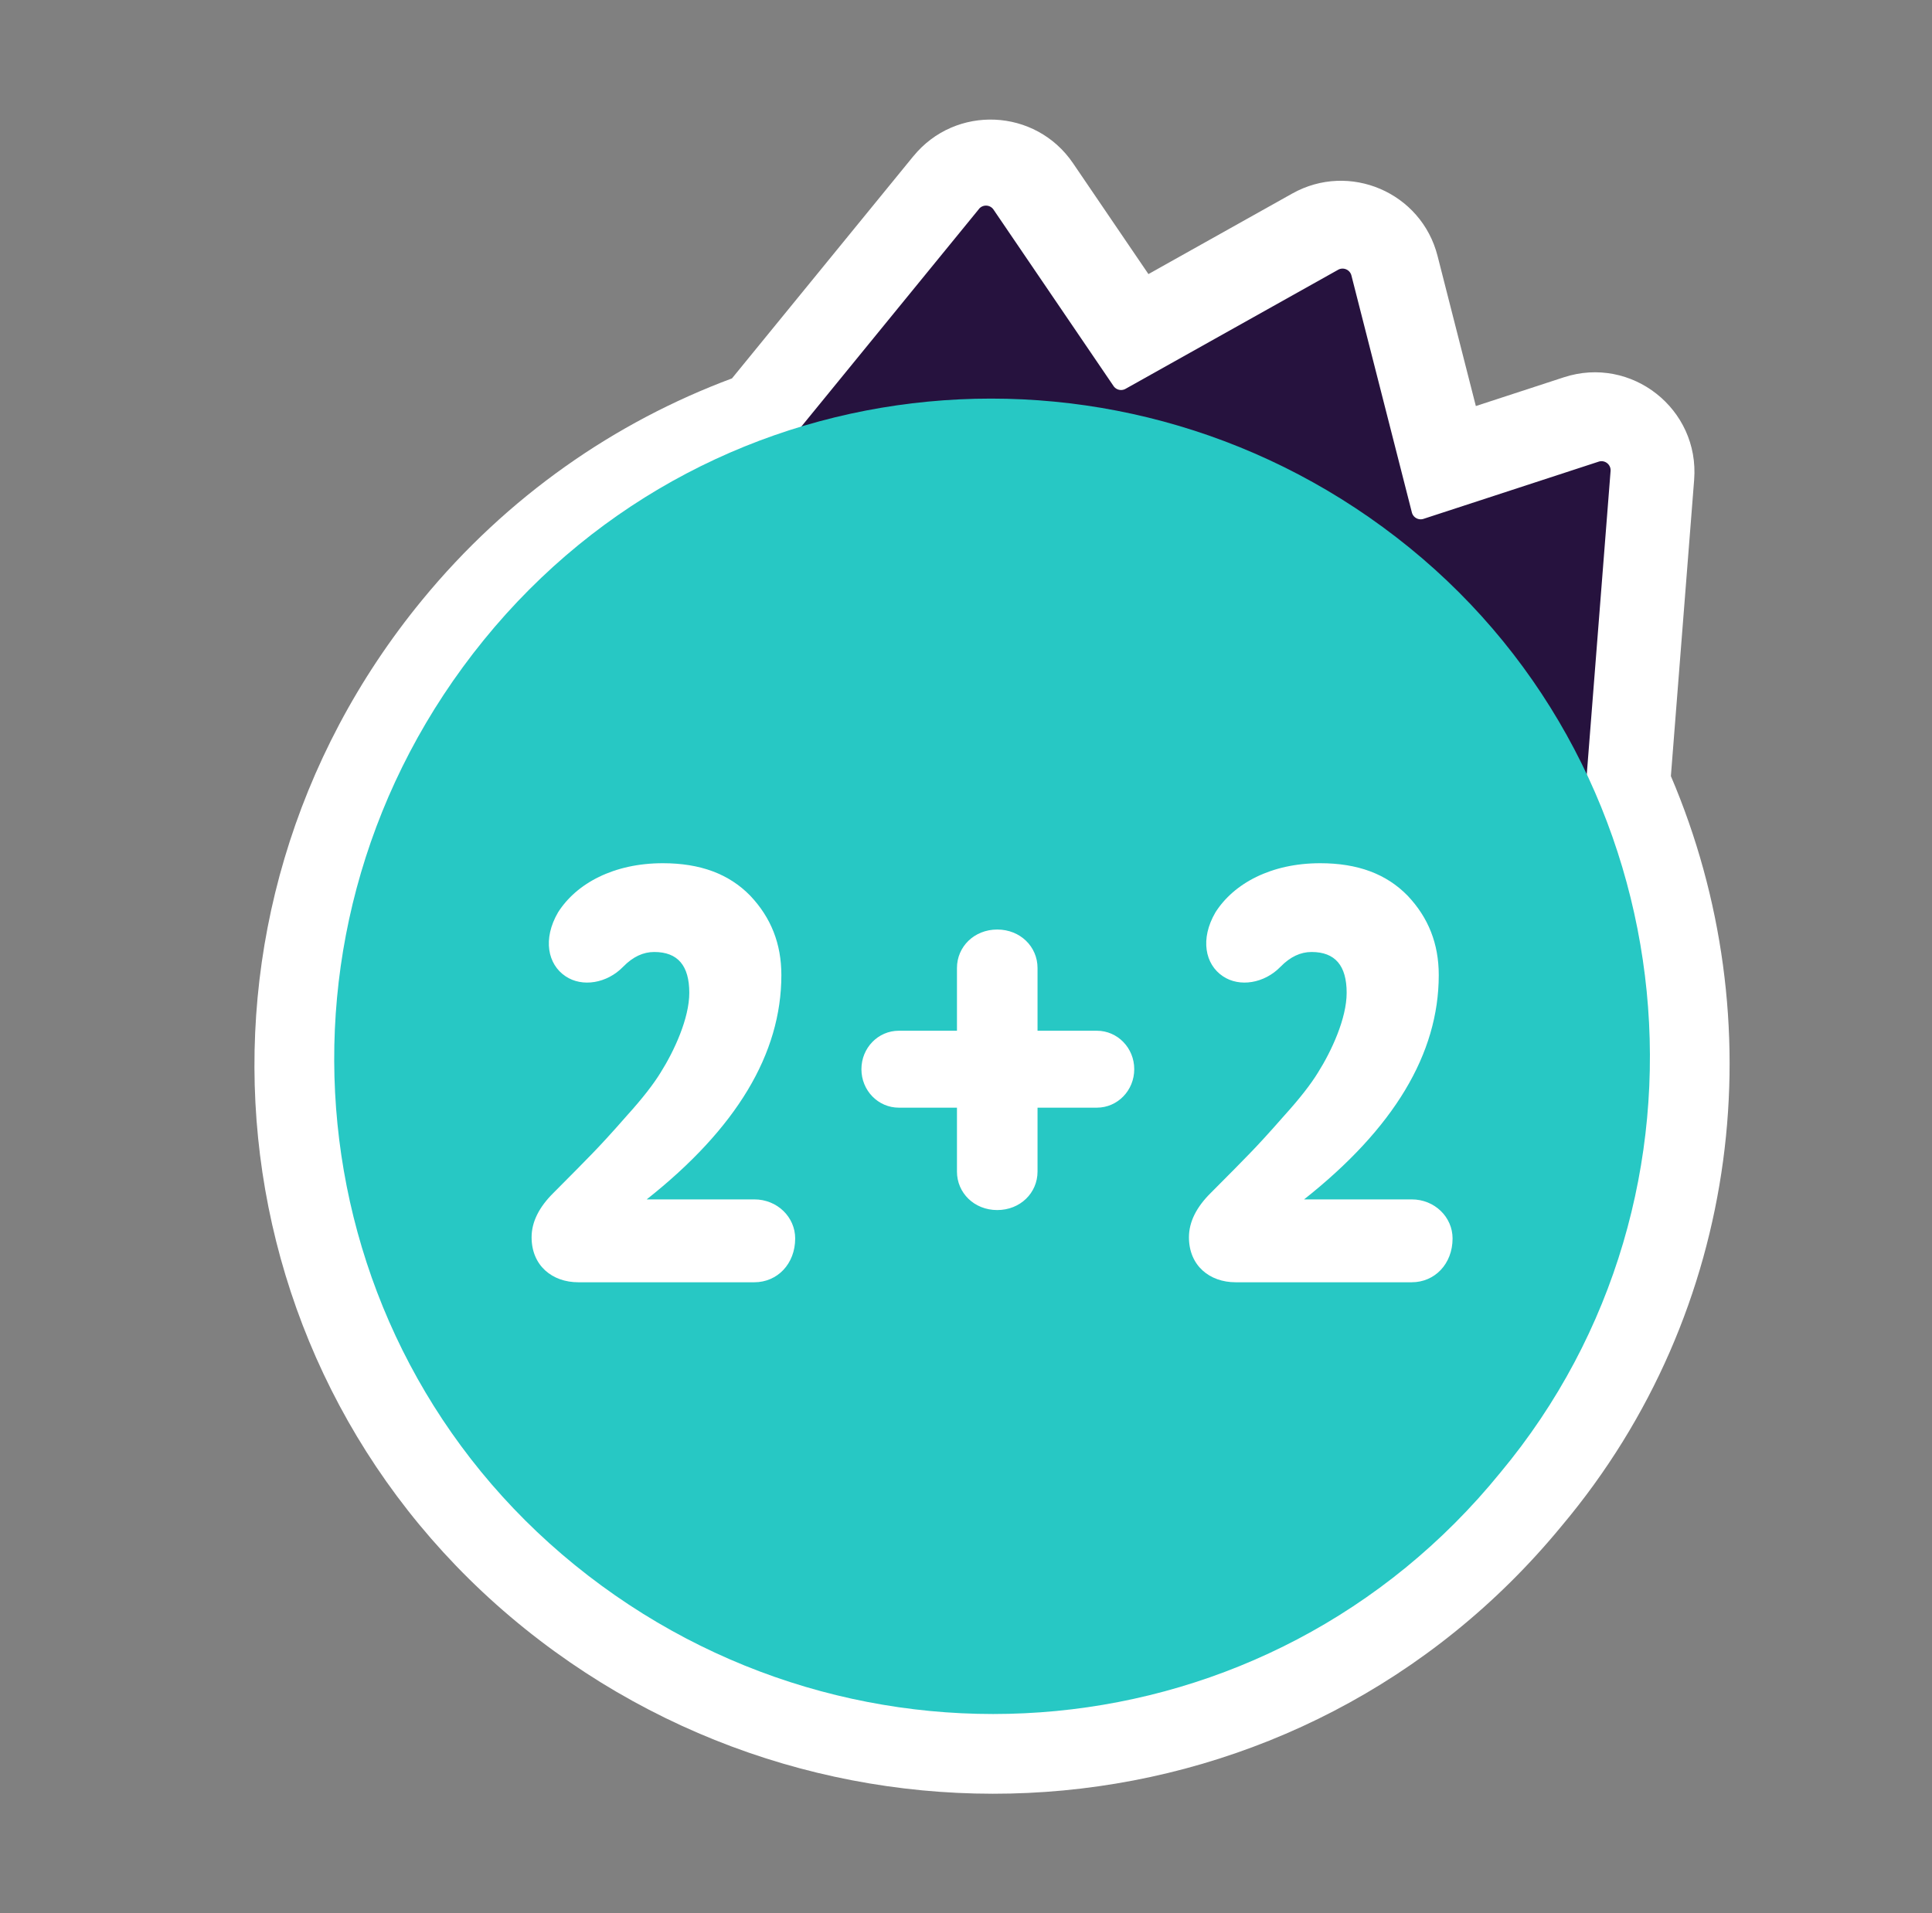
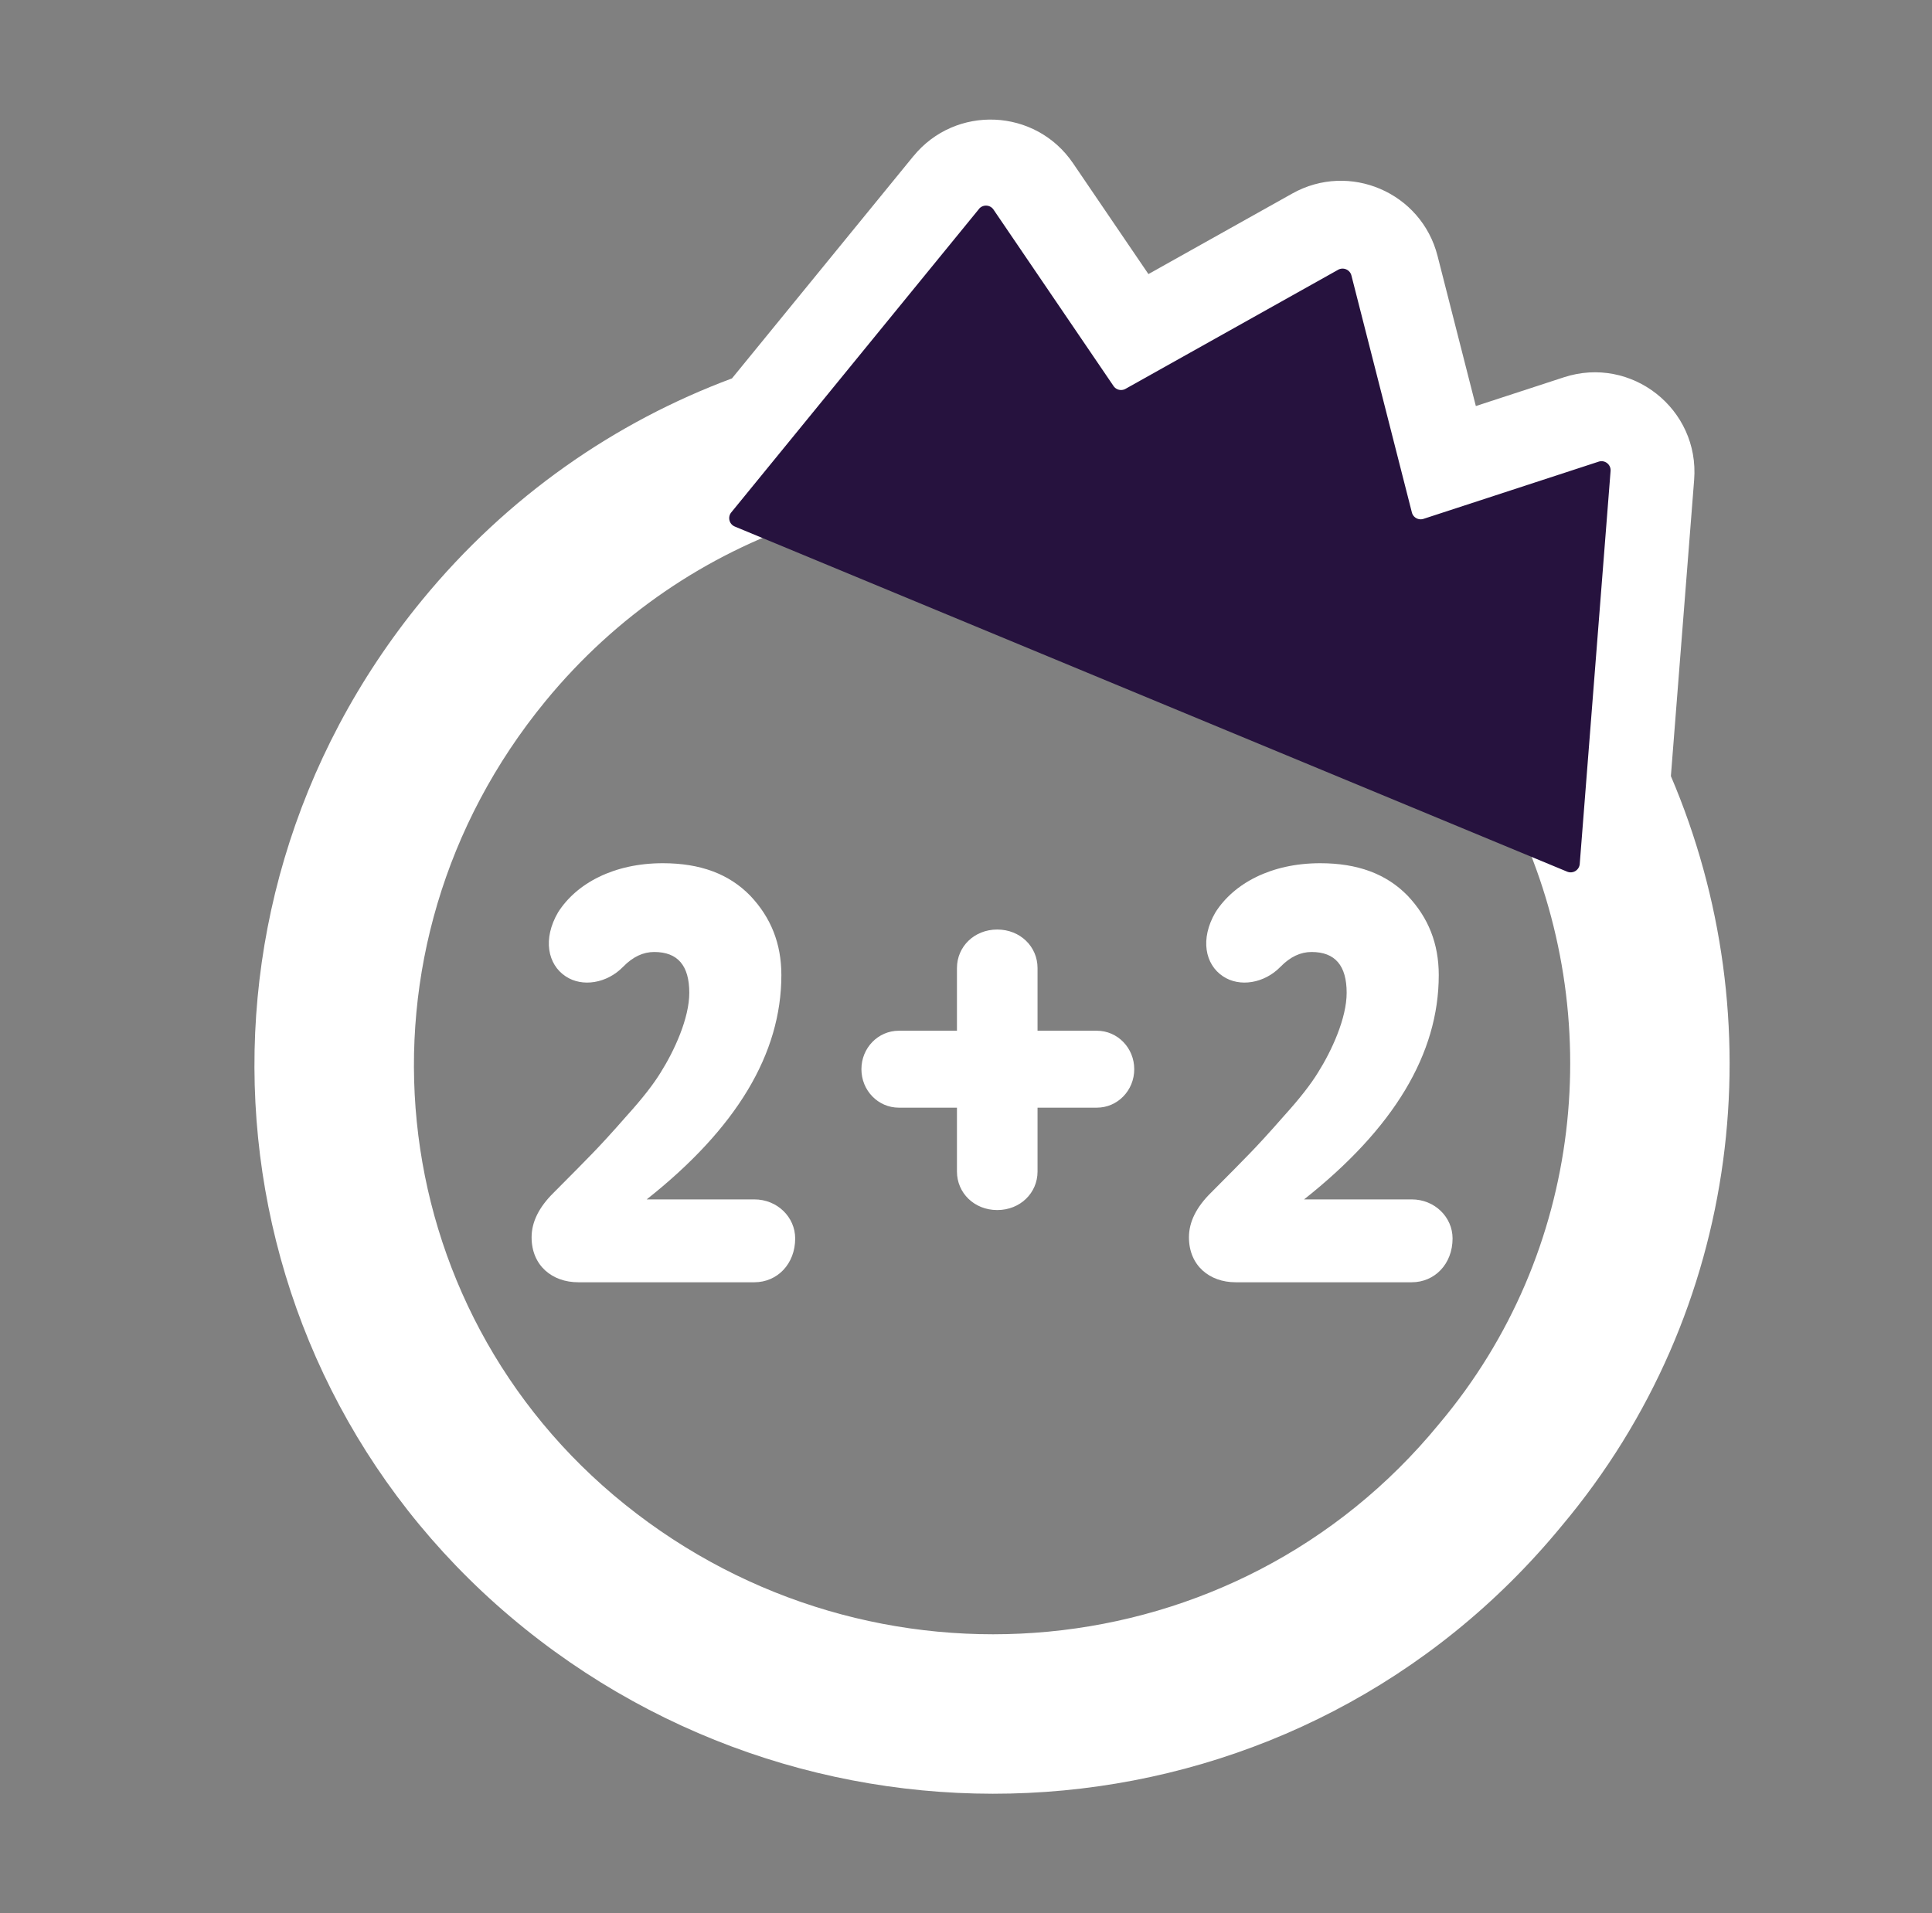
<svg xmlns="http://www.w3.org/2000/svg" width="106" height="105" fill="none">
  <rect width="100%" height="100%" fill="#808080" stroke="none" />
  <path fill="#fff" fill-rule="evenodd" d="M50.113 8.573c2.313-2.834 6.701-2.642 8.758.383l4.138 6.085 7.891-4.42c3.135-1.756 7.083-.062 7.971 3.42l2.102 8.242 4.827-1.577c3.708-1.212 7.455 1.738 7.15 5.628l-1.276 16.258c5.679 13.298 3.954 29.316-5.995 41.152-14.264 17.357-39.686 19.466-56.878 5.639-17.301-13.914-19.862-39.124-5.641-56.454 4.678-5.7 10.578-9.769 17-12.163l9.951-12.193Zm3.997 8.942-8.741 10.71-1.196.403c-5.387 1.813-10.348 5.101-14.248 9.853-11.165 13.604-9.11 33.247 4.36 44.081 13.572 10.915 33.524 9.164 44.65-4.393l.017-.021.018-.021c7.931-9.422 9.186-22.342 4.287-32.935l-.48-1.039 1.067-13.601-3.484 1.138c-3.006.982-6.216-.783-6.997-3.847l-1.913-7.5-6.789 3.803c-2.475 1.386-5.598.65-7.194-1.696l-3.357-4.935Z" clip-rule="evenodd" />
-   <path fill="#26123E" d="m53.711 11.469-13.589 16.65c-.212.26-.114.65.196.778l45.665 18.938c.314.13.663-.084.69-.423l1.692-21.563c.028-.356-.315-.625-.654-.514l-9.608 3.139a.5.5 0 0 1-.64-.352l-3.317-13.004c-.081-.318-.442-.473-.729-.313l-11.665 6.534a.5.5 0 0 1-.658-.155l-6.584-9.681c-.188-.277-.589-.294-.801-.035Z" />
-   <path fill="#27C8C4" d="M31.544 85.892c15.386 12.497 38.08 10.544 50.773-5.077 12.693-15.231 10.385-38.272-5-50.77-15.386-12.497-38.08-10.544-50.773 5.077-12.693 15.621-10.385 38.272 5 50.77Z" />
+   <path fill="#26123E" d="m53.711 11.469-13.589 16.65c-.212.26-.114.65.196.778l45.665 18.938c.314.13.663-.084.69-.423l1.692-21.563c.028-.356-.315-.625-.654-.514l-9.608 3.139a.5.5 0 0 1-.64-.352l-3.317-13.004c-.081-.318-.442-.473-.729-.313l-11.665 6.534a.5.5 0 0 1-.658-.155l-6.584-9.681c-.188-.277-.589-.294-.801-.035" />
  <path fill="#fff" d="M41.386 70.369c1.263 0 2.242-1.007 2.242-2.404 0-1.169-.979-2.144-2.242-2.144h-5.905c4.926-3.898 7.389-7.99 7.389-12.31 0-1.722-.568-3.151-1.705-4.353-1.168-1.202-2.747-1.786-4.8-1.786-2.684 0-4.737 1.104-5.747 2.696-.853 1.462-.568 2.858.411 3.508.916.617 2.274.39 3.158-.52.537-.552 1.105-.812 1.705-.812 1.295 0 1.926.747 1.926 2.241 0 1.397-.821 3.183-1.579 4.385-.379.617-.979 1.397-1.831 2.339-.853.975-1.484 1.657-1.895 2.079-.411.422-1.137 1.169-2.147 2.176-.789.78-1.2 1.592-1.2 2.436 0 1.559 1.137 2.469 2.558 2.469h9.663ZM52.504 64.295c0 1.169.947 2.111 2.21 2.111 1.263 0 2.211-.942 2.211-2.111v-3.508h3.253c1.137 0 2.053-.942 2.053-2.111s-.916-2.111-2.053-2.111h-3.253v-3.443c0-1.169-.947-2.111-2.211-2.111-1.263 0-2.21.942-2.21 2.111v3.443h-3.189c-1.137 0-2.053.942-2.053 2.111s.916 2.111 2.053 2.111h3.189v3.508ZM77.454 70.369c1.263 0 2.242-1.007 2.242-2.404 0-1.169-.979-2.144-2.242-2.144h-5.905c4.926-3.898 7.389-7.99 7.389-12.31 0-1.722-.568-3.151-1.705-4.353-1.168-1.202-2.747-1.786-4.8-1.786-2.684 0-4.737 1.104-5.747 2.696-.853 1.462-.568 2.858.41 3.508.916.617 2.274.39 3.158-.52.537-.552 1.105-.812 1.705-.812 1.295 0 1.926.747 1.926 2.241 0 1.397-.821 3.183-1.579 4.385-.379.617-.979 1.397-1.832 2.339-.853.975-1.484 1.657-1.895 2.079-.41.422-1.137 1.169-2.147 2.176-.789.78-1.2 1.592-1.2 2.436 0 1.559 1.137 2.469 2.558 2.469h9.663Z" />
</svg>